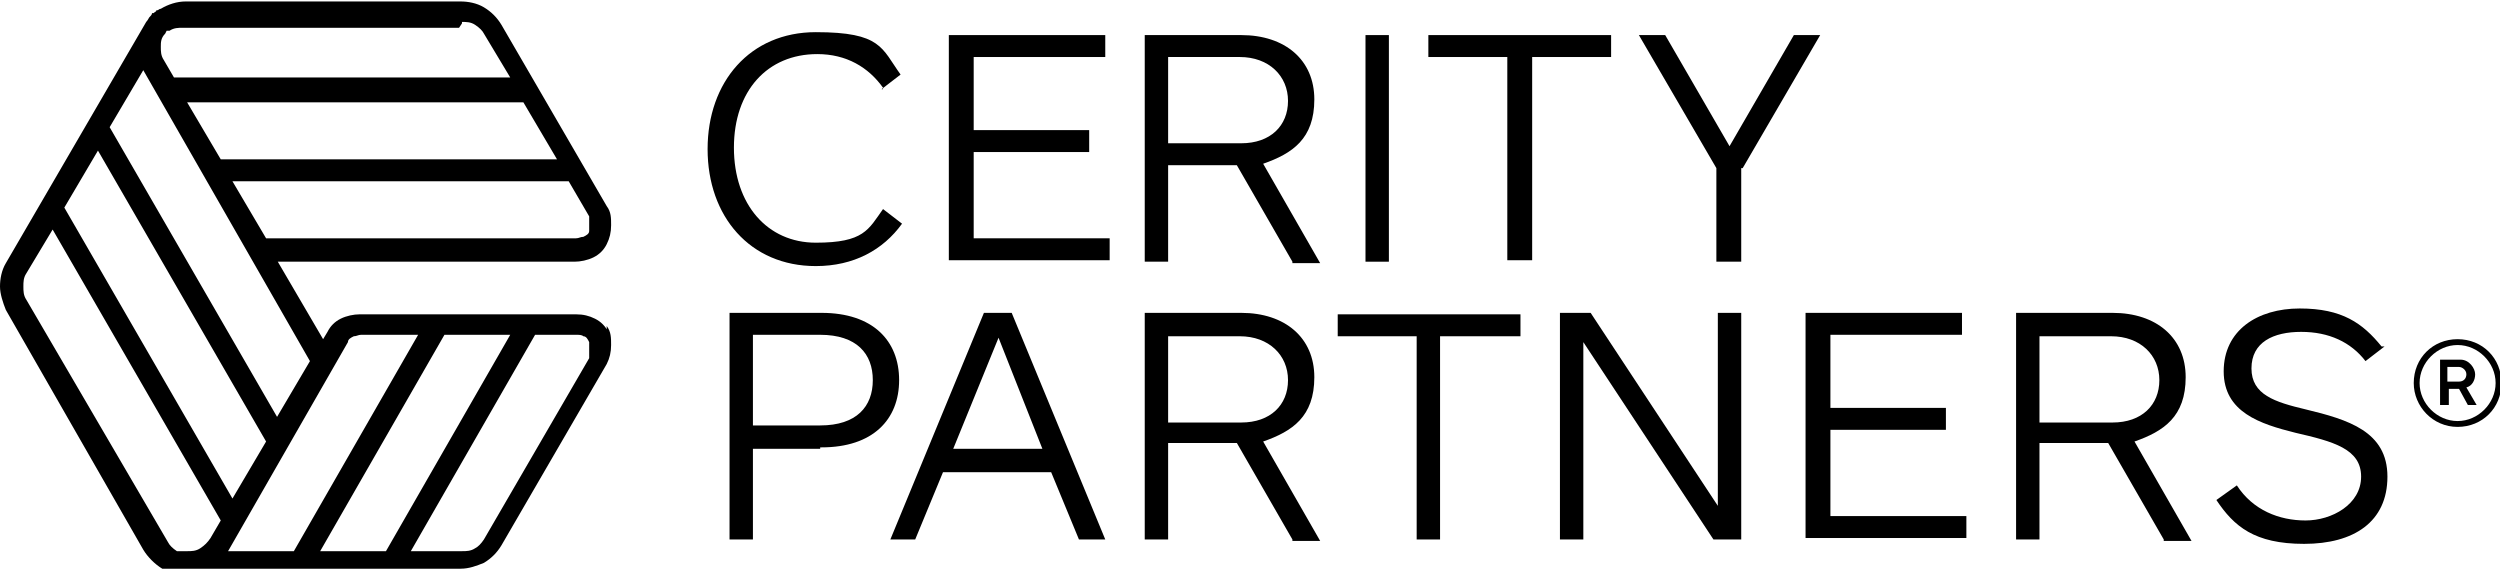
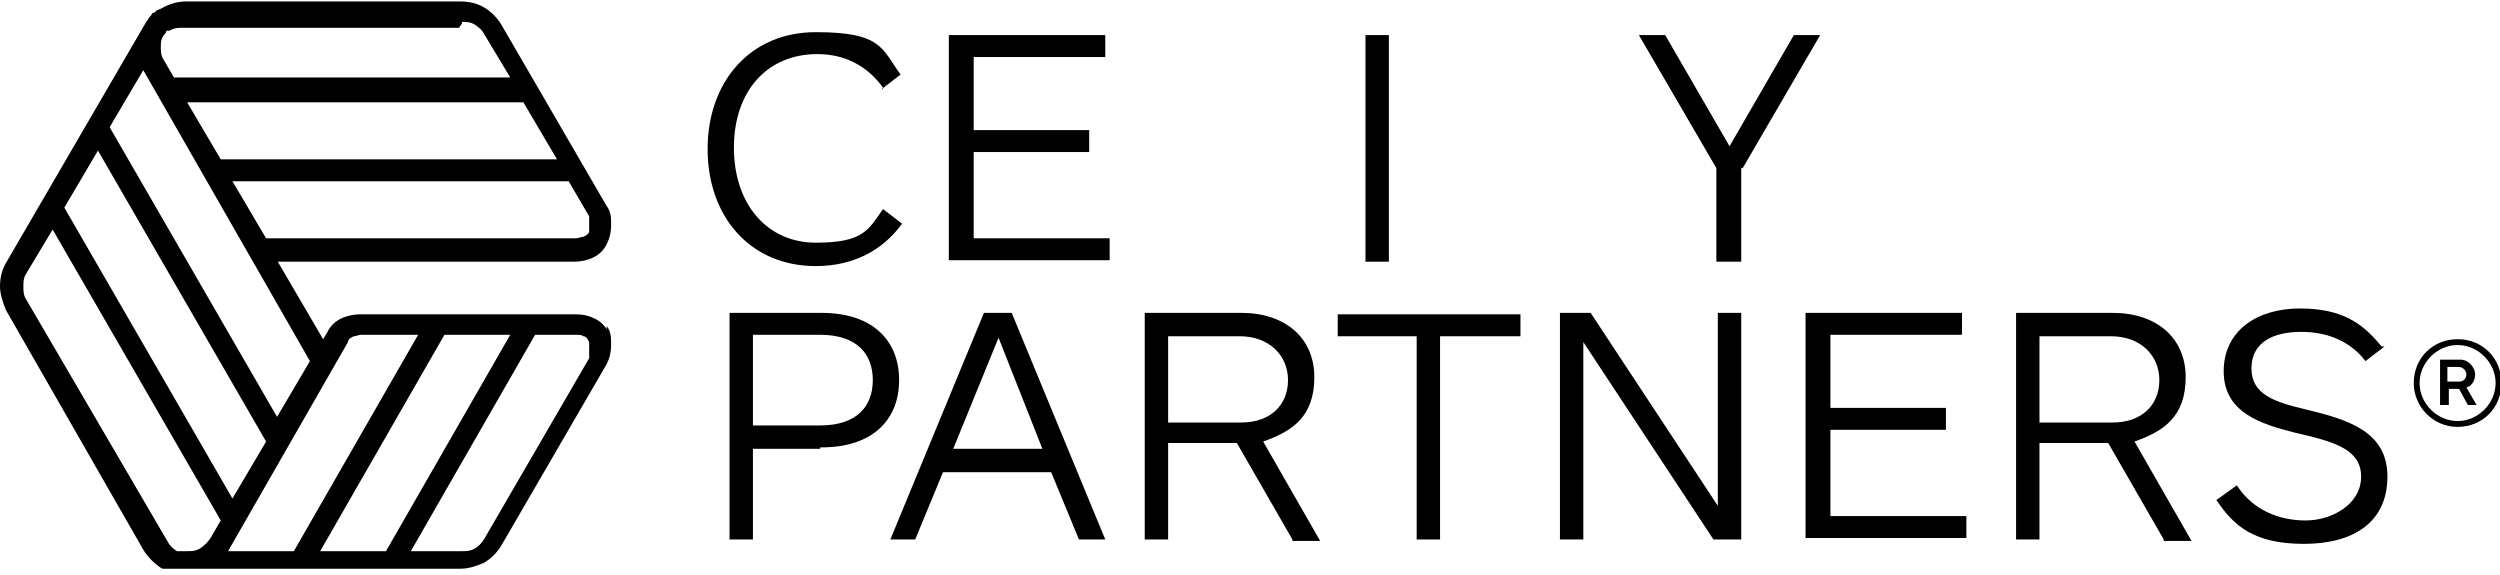
<svg xmlns="http://www.w3.org/2000/svg" id="Layer_1" data-name="Layer 1" version="1.1" viewBox="0 0 171 39.3">
  <defs>
    <style>
      .cls-1 {
        fill: #000;
        stroke-width: 0px;
      }
    </style>
  </defs>
  <path class="cls-1" d="M60.4,6c-1-1.4-2.5-2.3-4.5-2.3-3.4,0-5.7,2.5-5.7,6.4s2.3,6.5,5.6,6.5,3.6-.9,4.6-2.3l1.3,1c-1.3,1.8-3.3,2.9-5.9,2.9-4.5,0-7.4-3.4-7.4-8s2.9-8,7.4-8,4.5,1.1,5.8,2.9l-1.3,1h.1Z" />
  <path class="cls-1" d="M64.9,17.9V2.4h10.7v1.5h-9v5h7.9v1.5h-7.9v5.9h9.3v1.5h-11Z" />
  <path class="cls-1" d="M93.4,17.9V2.4h1.6v15.5h-1.6Z" />
-   <path class="cls-1" d="M104.8,3.9v13.9h-1.7V3.9h-5.4v-1.5h12.5v1.5h-5.4Z" />
  <path class="cls-1" d="M119.1,11.5v6.4h-1.7v-6.4l-5.3-9.1h1.8l4.4,7.6,4.4-7.6h1.8l-5.3,9.1h-.1Z" />
-   <path class="cls-1" d="M88.4,17.9l-3.8-6.6h-4.7v6.6h-1.6V2.4h6.6c3,0,5,1.7,5,4.4s-1.5,3.7-3.5,4.4l3.9,6.8h-1.9ZM84.8,3.9h-4.9v5.9h5c2,0,3.2-1.2,3.2-2.9s-1.3-3-3.3-3h0Z" />
  <path class="cls-1" d="M56.1,30.7h-4.6v6.2h-1.6v-15.5h6.3c3.5,0,5.3,1.9,5.3,4.6s-1.8,4.6-5.3,4.6h-.1ZM56.1,29.1c2.5,0,3.6-1.3,3.6-3.1s-1.1-3.1-3.6-3.1h-4.6v6.2s4.6,0,4.6,0Z" />
  <path class="cls-1" d="M73.8,36.9l-1.9-4.6h-7.4l-1.9,4.6h-1.7l6.4-15.5h1.9l6.4,15.5s-1.8,0-1.8,0ZM68.3,23.1l-3.1,7.6h6.1l-3-7.6Z" />
  <path class="cls-1" d="M88.4,36.9l-3.8-6.6h-4.7v6.6h-1.6v-15.5h6.6c3,0,5,1.7,5,4.4s-1.5,3.7-3.5,4.4l3.9,6.8h-1.9ZM84.8,23h-4.9v5.9h5c2,0,3.2-1.2,3.2-2.9s-1.3-3-3.3-3h0Z" />
  <path class="cls-1" d="M148,36.9l-3.8-6.6h-4.7v6.6h-1.6v-15.5h6.6c3,0,5,1.7,5,4.4s-1.5,3.7-3.5,4.4l3.9,6.8h-1.9ZM144.4,23h-4.9v5.9h5c2,0,3.2-1.2,3.2-2.9s-1.3-3-3.3-3Z" />
  <path class="cls-1" d="M98.5,23v13.9h-1.6v-13.9h-5.4v-1.5h12.5v1.5h-5.5Z" />
  <path class="cls-1" d="M117.2,36.9l-8.9-13.5v13.5h-1.6v-15.5h2.1l8.7,13.2v-13.2h1.6v15.5s-1.9,0-1.9,0Z" />
  <path class="cls-1" d="M123.5,36.9v-15.5h10.7v1.5h-9v5h7.9v1.5h-7.9v5.9h9.3v1.5h-11Z" />
  <path class="cls-1" d="M163.1,23.7l-1.3,1c-1-1.3-2.5-2-4.4-2s-3.4.7-3.4,2.5,1.6,2.3,3.7,2.8c2.9.7,5.6,1.5,5.6,4.6s-2.3,4.6-5.7,4.6-4.8-1.2-6-3l1.4-1c1.1,1.7,2.9,2.4,4.7,2.4s3.8-1.1,3.8-3-1.9-2.4-4.5-3c-2.4-.6-4.9-1.4-4.9-4.2s2.3-4.3,5.2-4.3,4.3,1,5.6,2.6h.2Z" />
  <path class="cls-1" d="M41.6,22.7c-.2-.4-.5-.7-.9-.9-.4-.2-.8-.3-1.3-.3h-14.8c-.4,0-.9.1-1.3.3-.4.2-.7.5-.9.9l-.3.5-3.1-5.3h20.3c.4,0,.9-.1,1.3-.3s.7-.5.9-.9.3-.8.3-1.3,0-.9-.3-1.3l-7.2-12.4c-.3-.5-.7-.9-1.2-1.2-.5-.3-1.1-.4-1.6-.4H12.7c-.6,0-1.2.2-1.7.5,0,0-.1,0-.2.1h-.1c0,.1-.1.1-.2.2h-.1c0,.1-.1.2-.2.3h0s-.1.2-.2.3h0L.4,18c-.3.5-.4,1.1-.4,1.6s.2,1.1.4,1.6l9.4,16.4c.3.5.8,1,1.3,1.3,0,0,.2,0,.2,0h20.2c.6,0,1.1-.2,1.6-.4.5-.3.9-.7,1.2-1.2l7.2-12.4c.2-.4.3-.8.3-1.3s0-.9-.3-1.3v.3ZM34.9,22.9l-8.5,14.8h-4.5l8.5-14.8s4.5,0,4.5,0ZM23.8,23.4c0-.2.2-.3.4-.4.2,0,.3-.1.5-.1h3.9l-8.5,14.8h-4.5c0,0,8.2-14.3,8.2-14.3ZM15.9,34.1L4.4,14.2l2.3-3.9,11.5,19.9s-2.3,3.9-2.3,3.9ZM19,28.6L7.5,8.7l2.3-3.9h0c0,0,11.4,19.9,11.4,19.9l-2.3,3.9h0ZM38,10.9H15.1l-2.3-3.9h23l2.3,3.9h0ZM40.3,15.8c0,.2-.2.3-.4.4-.2,0-.3.1-.5.1h-21.2l-2.3-3.9h23l1.4,2.4c0,.2,0,.3,0,.5s0,.4,0,.5h0ZM31.6,1.5c.3,0,.6,0,.9.2s.5.4.6.6l1.8,3H11.9l-.7-1.2c-.2-.3-.2-.6-.2-.9s0-.6.3-.9c0,0,0,0,.1-.2h0s0,0,.1,0h.1c.3-.2.6-.2.9-.2h18.9l.2-.3ZM1.8,20.5c-.2-.3-.2-.6-.2-.9s0-.6.2-.9l1.8-3,11.5,19.9-.7,1.2c-.2.3-.4.5-.7.7s-.6.2-.9.2h-.7c-.3-.2-.5-.4-.6-.6L1.8,20.5ZM40.3,24.5l-7.2,12.4c-.2.3-.4.5-.6.6-.3.2-.6.2-.9.2h-3.5l8.5-14.8h2.8c.2,0,.4,0,.5.1.2,0,.3.2.4.4,0,.2,0,.3,0,.5s0,.4,0,.5h0Z" />
  <path class="cls-1" d="M168.7,26.5c.4-.1.6-.5.6-.9s-.4-1-1-1h-1.4v3.1h.6v-1.1h.7l.6,1.1h.6l-.7-1.2h0ZM168.7,25.6c0,.3-.2.5-.5.5h-.8v-1h.8c.2,0,.5.2.5.5ZM165.1,26.2c0,1.6,1.3,3,3,3s3-1.3,3-3-1.3-3-3-3-3,1.3-3,3ZM165.5,26.2c0-1.4,1.2-2.6,2.6-2.6s2.6,1.2,2.6,2.6-1.2,2.6-2.6,2.6-2.6-1.2-2.6-2.6Z" />
</svg>